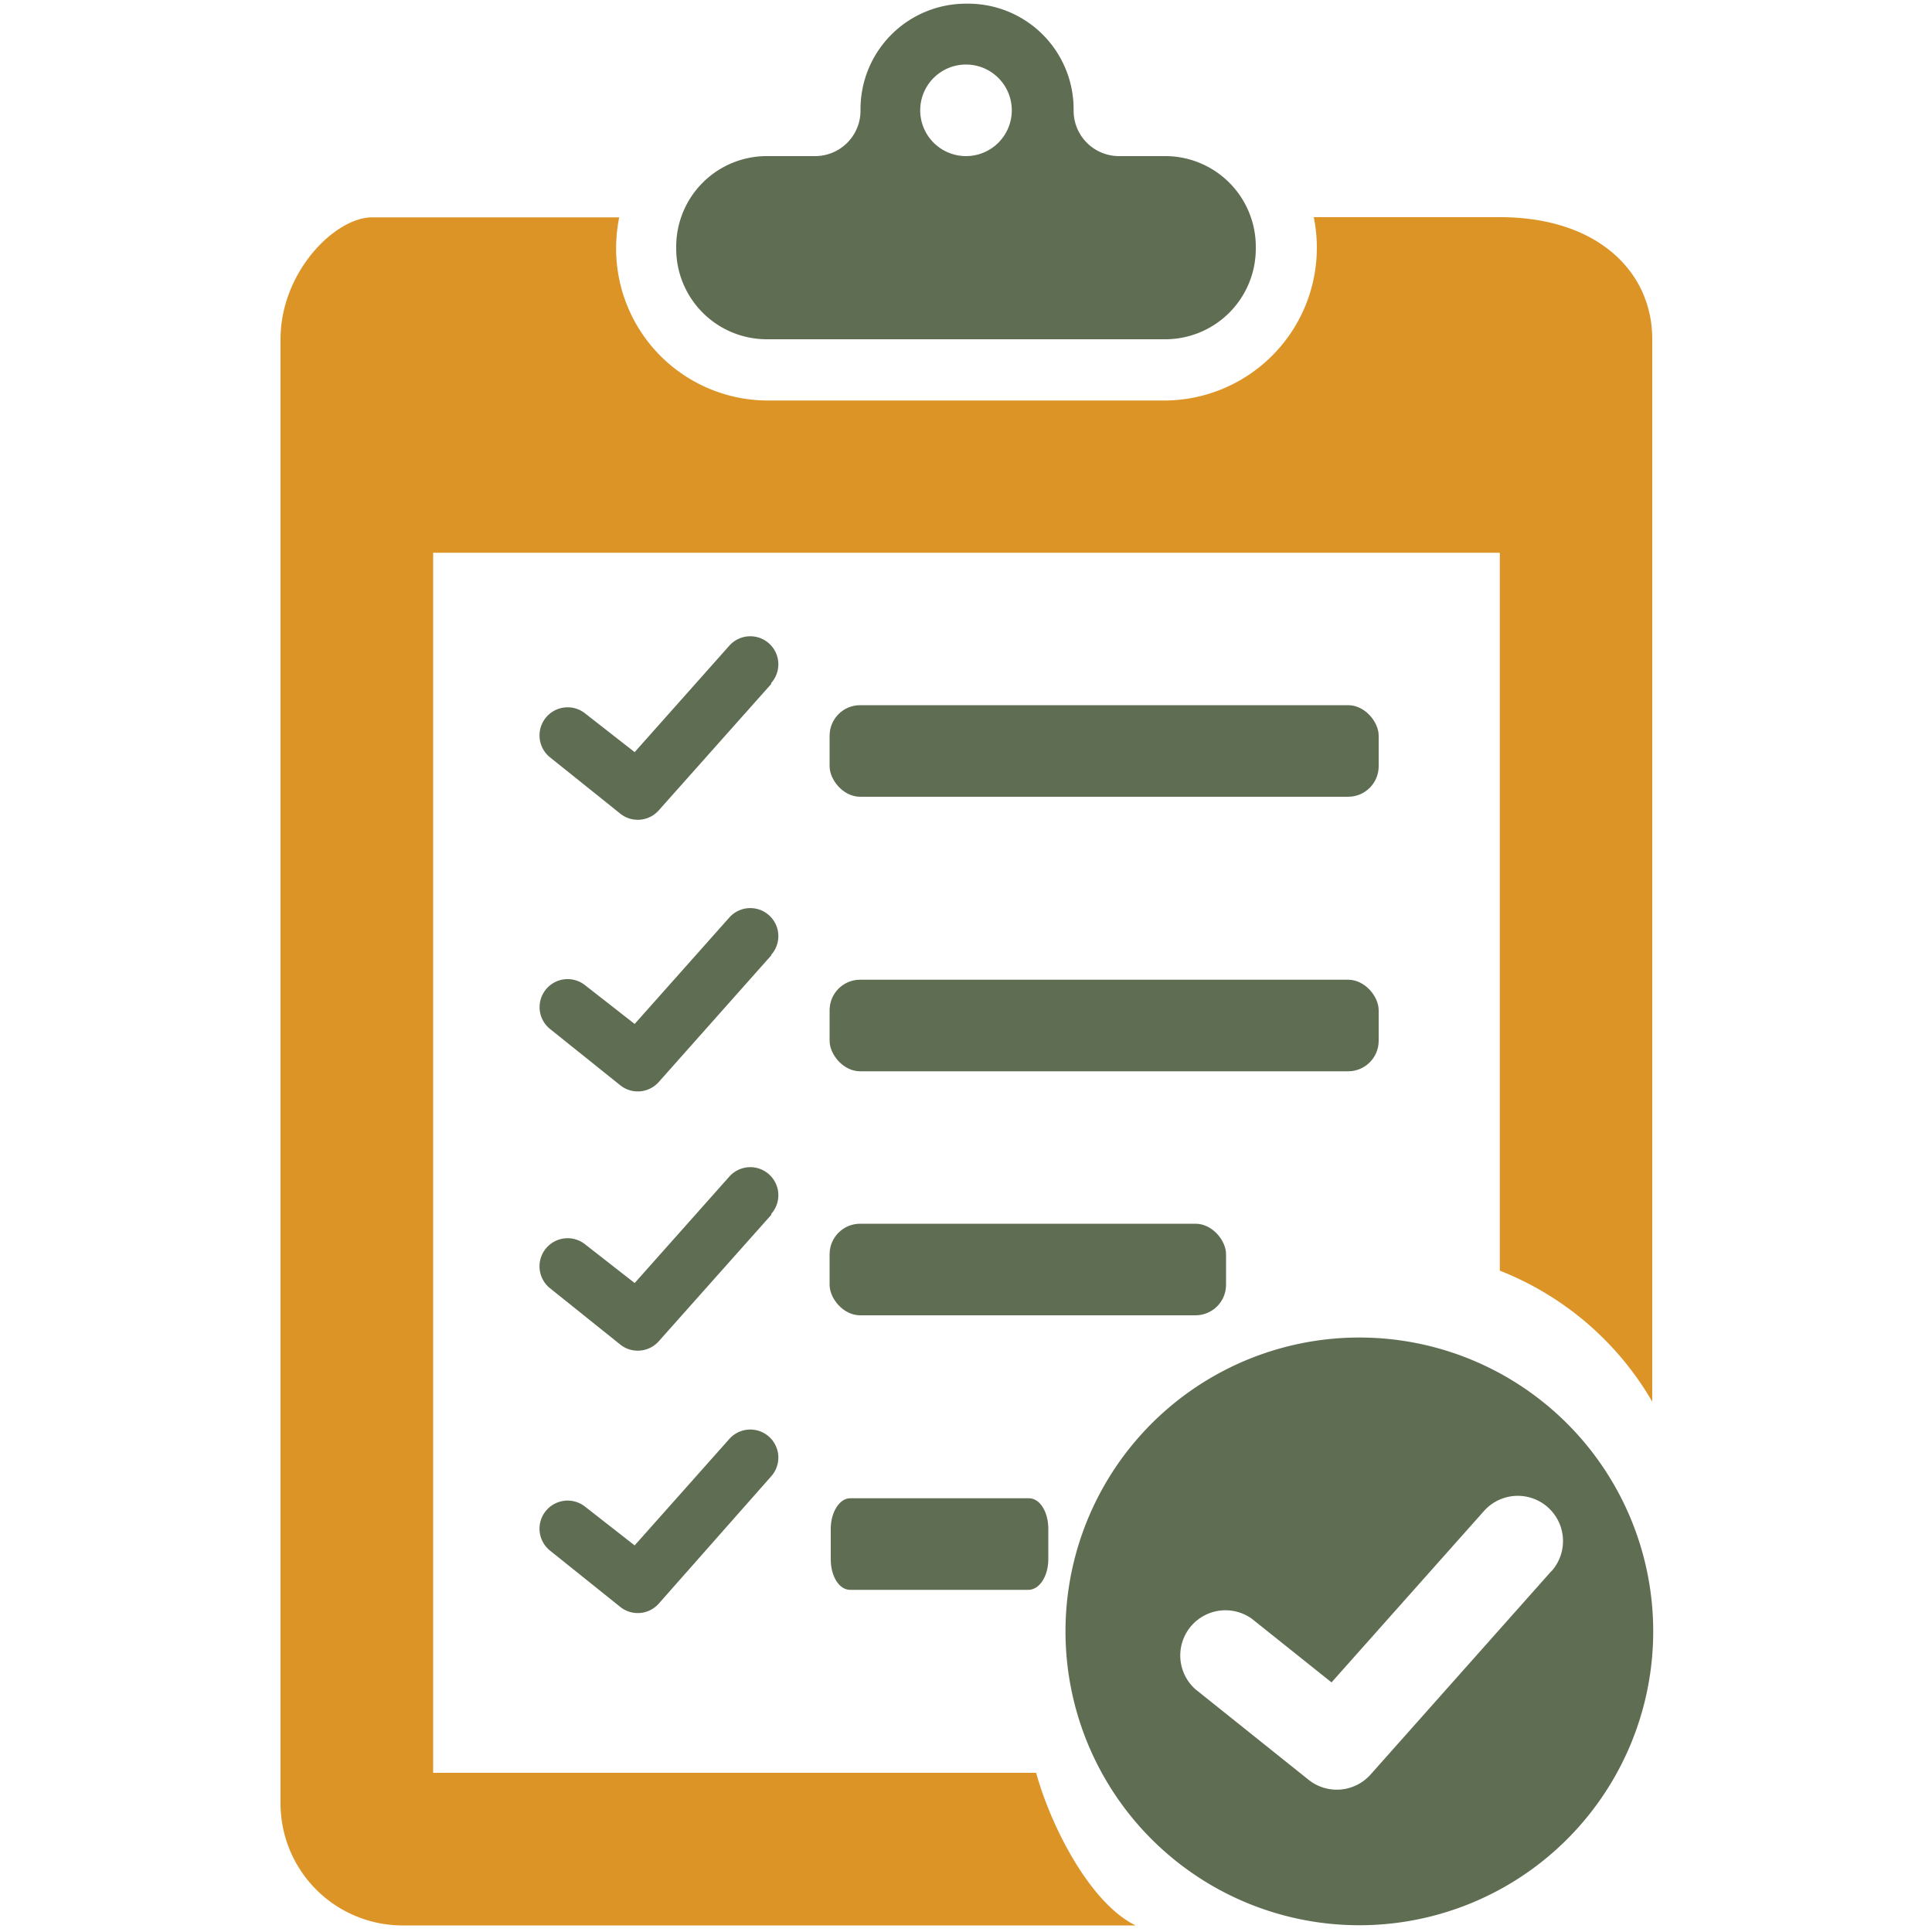
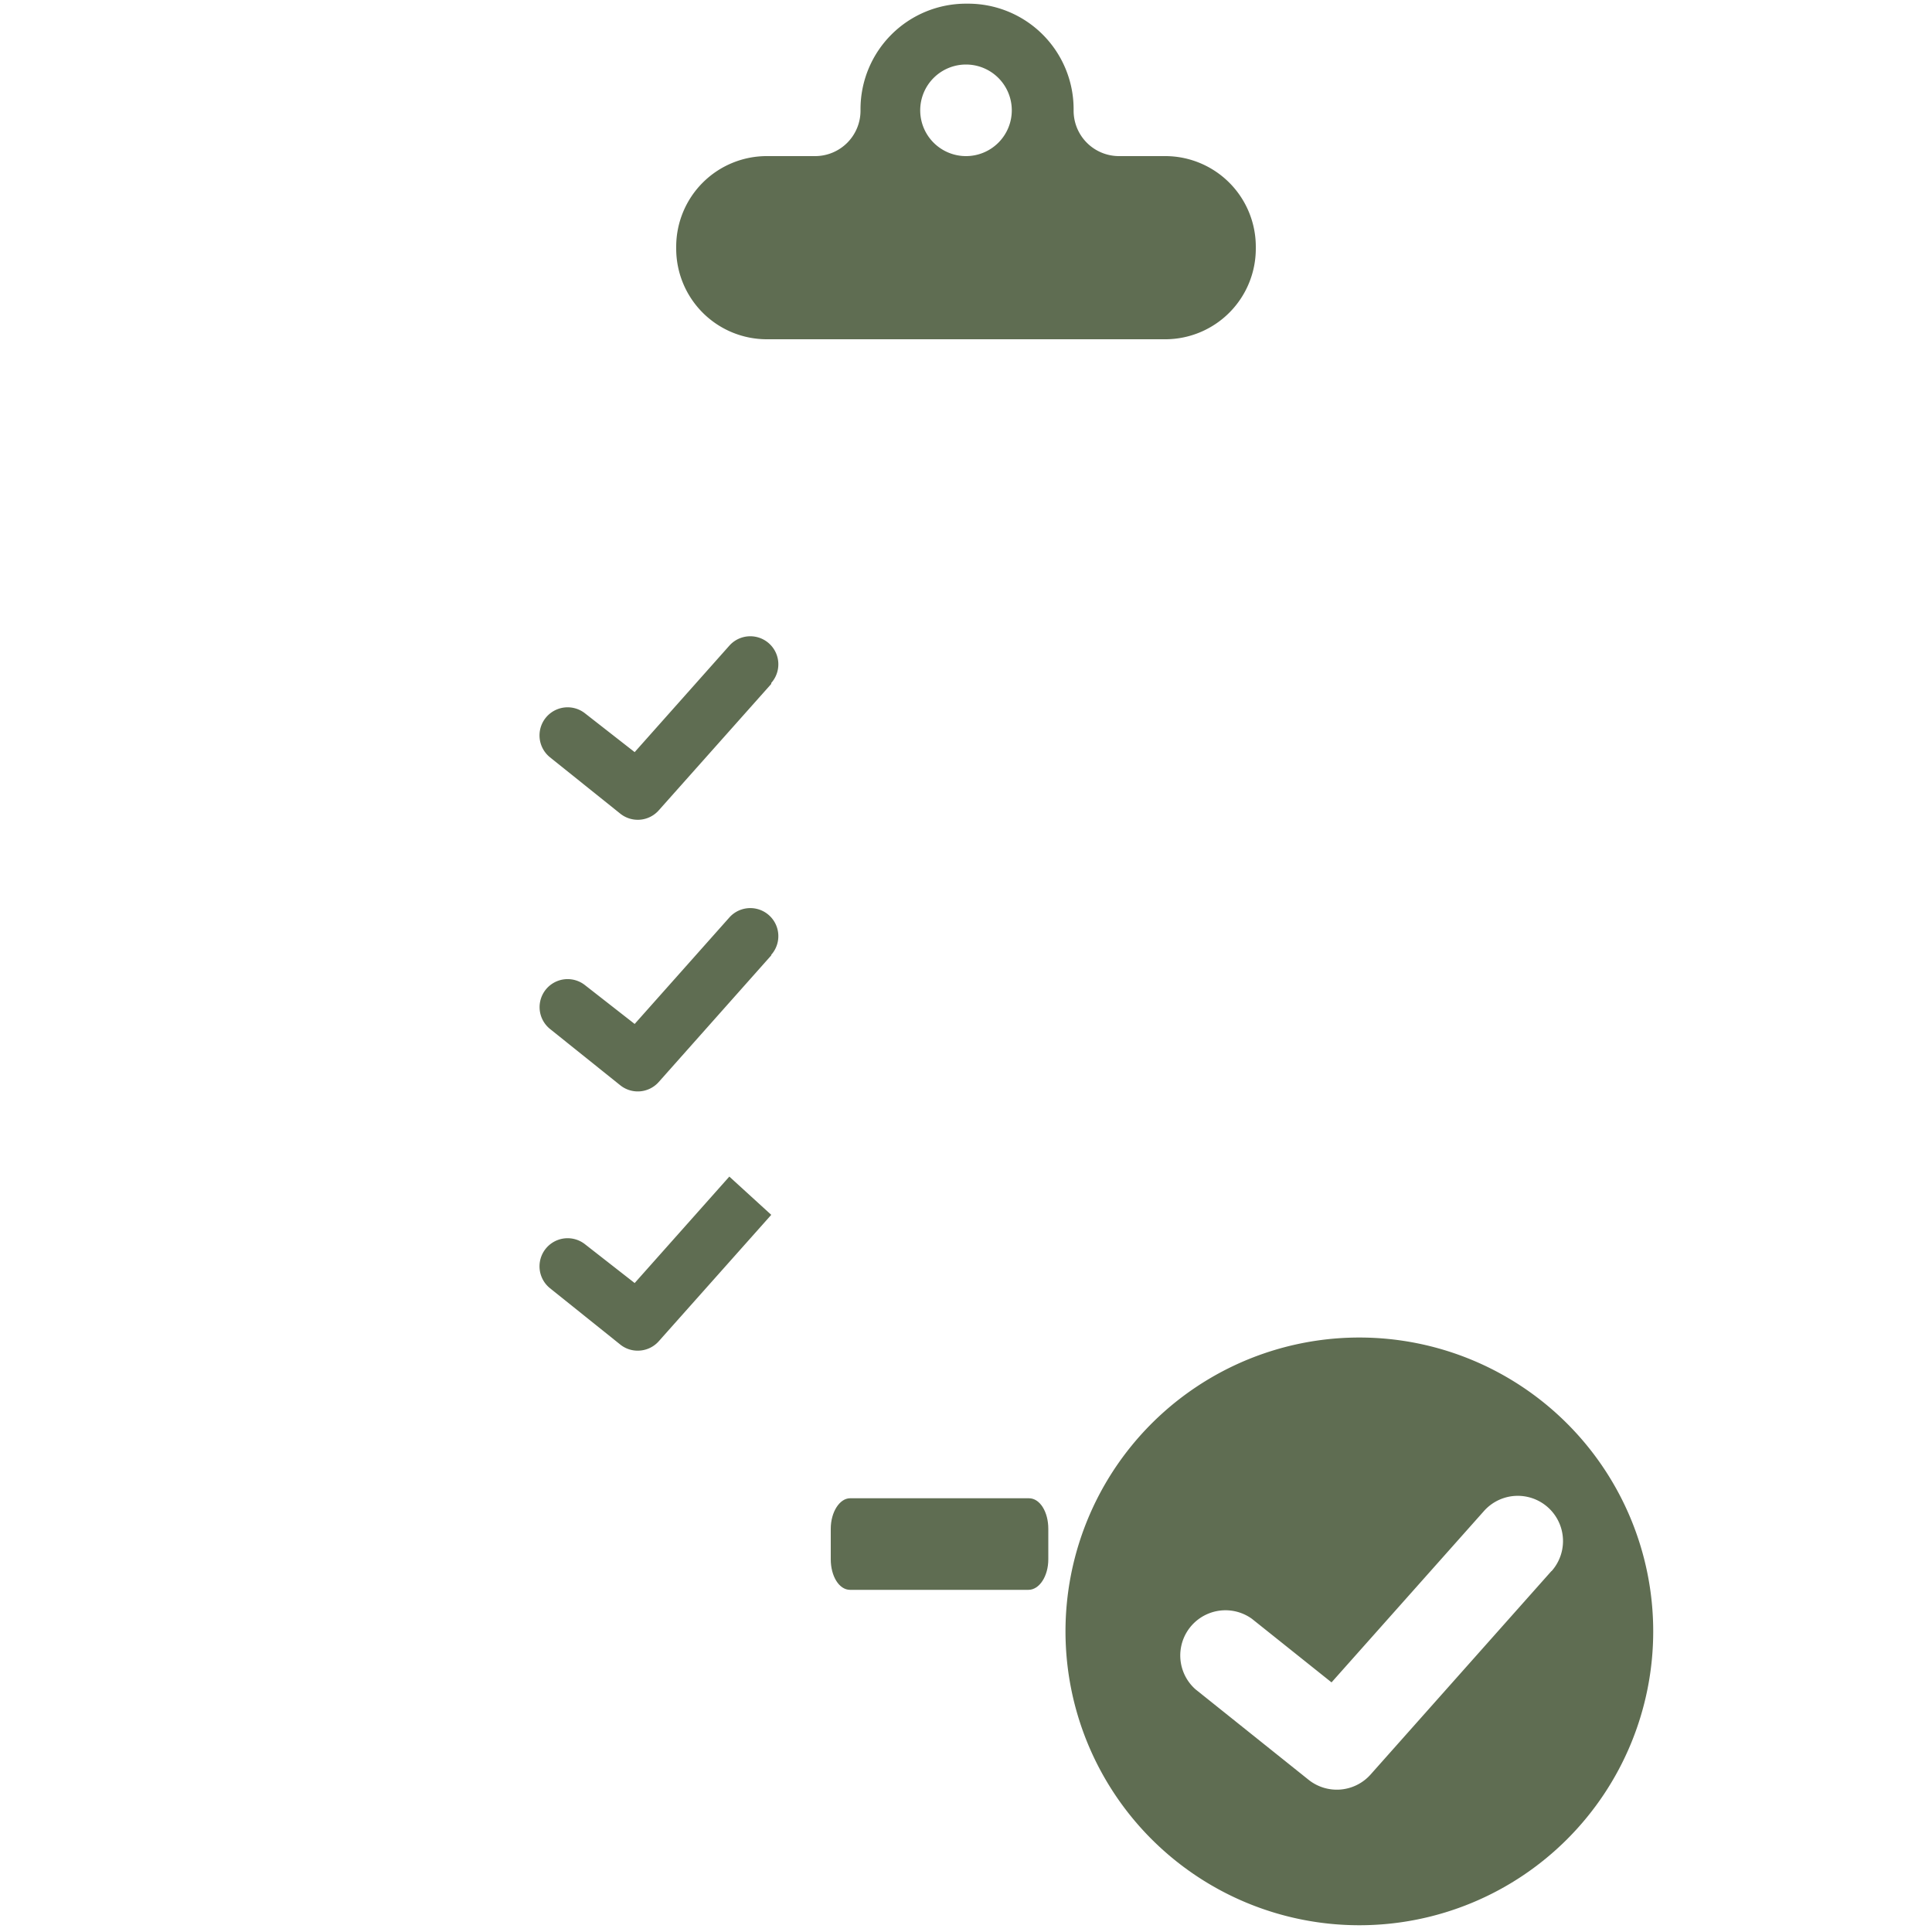
<svg xmlns="http://www.w3.org/2000/svg" id="Layer_1" data-name="Layer 1" viewBox="0 0 100 100">
  <defs>
    <style>
      .cls-1 {
        fill: #5f6d52;
      }

      .cls-2 {
        fill: #dd9427;
      }
    </style>
  </defs>
  <title>clipboard</title>
  <g id="Clipboard">
    <path class="cls-1" d="M60.36,8.08H57.92a2.35,2.35,0,0,1-2.35-2.35V5.65A5.46,5.46,0,0,0,50.11.19H50a5.46,5.46,0,0,0-5.46,5.46v.08a2.35,2.35,0,0,1-2.35,2.35H39.74A4.69,4.69,0,0,0,35,12.77v.1a4.69,4.69,0,0,0,4.69,4.69H60.36A4.69,4.69,0,0,0,65,12.87v-.1A4.69,4.69,0,0,0,60.36,8.08ZM50,8.08a2.37,2.37,0,1,1,2.37-2.37A2.37,2.37,0,0,1,50,8.08Z" />
-     <path class="cls-2" d="M58.78,99.66H20.84a6.32,6.32,0,0,1-6.32-6.32V17.56c0-3.49,2.83-6.31,4.74-6.31H32.05a8.19,8.19,0,0,0-.16,1.63,7.86,7.86,0,0,0,7.85,7.85H60.36A7.91,7.91,0,0,0,68,11.24h9.63c5.07,0,7.89,2.83,7.89,6.31v55a15.8,15.8,0,0,0-7.89-6.78V28.61H22.42V91.76H53.63C54.38,94.49,56.4,98.5,58.78,99.66Z" />
    <path class="cls-1" d="M70.36,69.23A15.21,15.21,0,1,0,85.57,84.44,15.21,15.21,0,0,0,70.36,69.23ZM80.3,81.32,70.94,91.85a2.34,2.34,0,0,1-3.21.27l-5.85-4.68a2.34,2.34,0,0,1,2.92-3.65l4.12,3.29,7.89-8.87a2.34,2.34,0,0,1,3.5,3.11Z" />
-     <rect class="cls-1" x="42.94" y="50.71" width="28.42" height="4.74" rx="1.58" ry="1.58" />
-     <rect class="cls-1" x="42.94" y="36.5" width="28.42" height="4.74" rx="1.58" ry="1.58" />
-     <rect class="cls-1" x="42.94" y="63.34" width="20.52" height="4.74" rx="1.58" ry="1.58" />
    <path class="cls-1" d="M53.23,82.29H44c-.57,0-1-.71-1-1.58V79.13c0-.87.46-1.58,1-1.58h9.26c.57,0,1,.71,1,1.58v1.58C54.26,81.58,53.8,82.29,53.23,82.29Z" />
    <path class="cls-1" d="M39.92,35.4,34.1,41.94a1.45,1.45,0,0,1-2,.17L28.47,39.2a1.45,1.45,0,1,1,1.82-2.27l2.56,2,4.9-5.51a1.45,1.45,0,1,1,2.17,1.93Z" />
    <path class="cls-1" d="M39.92,49.45,34.1,56a1.45,1.45,0,0,1-2,.17l-3.63-2.91A1.45,1.45,0,1,1,30.29,51l2.56,2,4.9-5.51a1.45,1.45,0,1,1,2.17,1.93Z" />
-     <path class="cls-1" d="M39.92,62.88,34.1,69.42a1.45,1.45,0,0,1-1.09.49,1.43,1.43,0,0,1-.91-.32l-3.63-2.91a1.45,1.45,0,0,1,1.82-2.27l2.56,2,4.9-5.51a1.45,1.45,0,1,1,2.17,1.93Z" />
-     <path class="cls-1" d="M39.92,76.41,34.1,83a1.45,1.45,0,0,1-2,.17l-3.63-2.91a1.45,1.45,0,0,1,1.82-2.27l2.56,2,4.9-5.51a1.45,1.45,0,1,1,2.17,1.93Z" />
+     <path class="cls-1" d="M39.92,62.88,34.1,69.42a1.45,1.45,0,0,1-1.09.49,1.43,1.43,0,0,1-.91-.32l-3.63-2.91a1.45,1.45,0,0,1,1.82-2.27l2.56,2,4.9-5.51Z" />
  </g>
</svg>